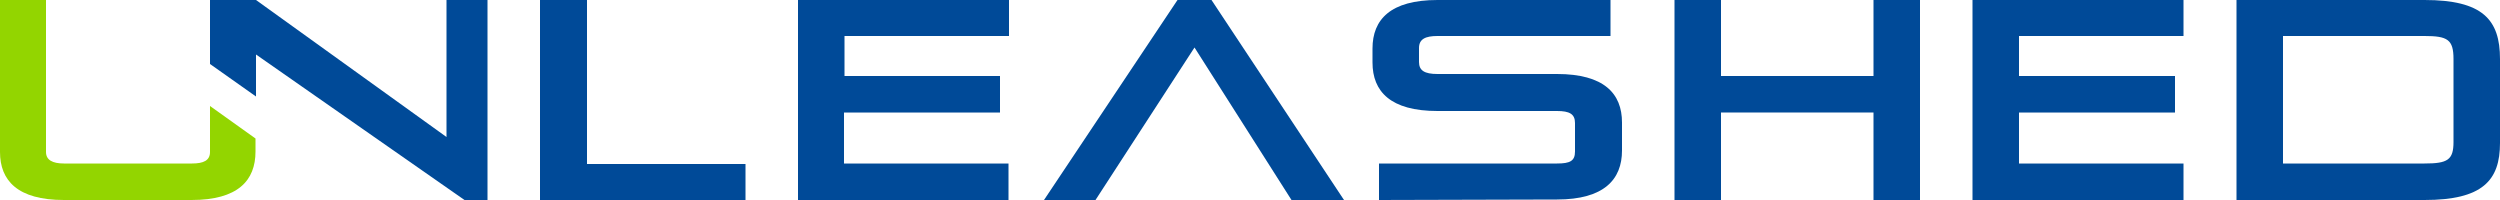
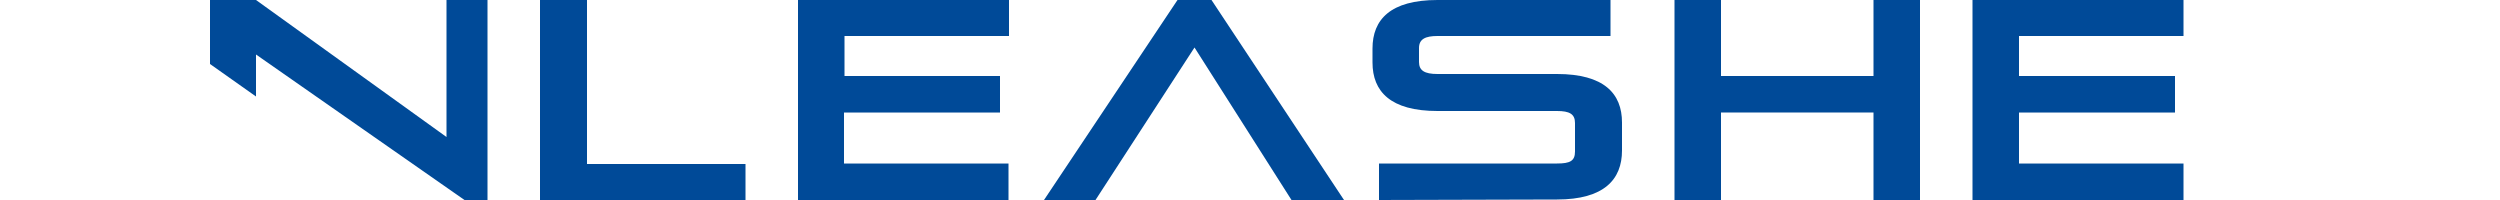
<svg xmlns="http://www.w3.org/2000/svg" version="1.1" id="Layer_1" x="0px" y="0px" viewBox="0 0 500 40" style="enable-background:new 0 0 500 40;" xml:space="preserve">
  <style type="text/css">
	.st0{fill:#004A98;}
	.st1{fill:#93D500;}
</style>
  <g>
    <path class="st0" d="M108,40V0h9.4v32.8h31.7V40C149.1,40,108,40,108,40z" />
    <path class="st0" d="M159.6,40V0h42.2v7.2h-32.9v8H200v7.3h-31.2v10.2h32.9V40C201.8,40,159.6,40,159.6,40z" />
    <path class="st0" d="M258.3,40L238.9,9.5L219.1,40h-10.3l26.7-40h6.8l26.5,40H258.3z" />
    <path class="st0" d="M275.8,40v-7.3h35.6c2.6,0,3.6-0.5,3.6-2.4v-5.7c0-1.8-1.1-2.4-3.6-2.4h-23.9c-9.4,0-13-3.9-13-9.7V9.7   c0-5.8,3.6-9.7,13-9.7h34.6v7.2h-34.6c-2.4,0-3.7,0.6-3.7,2.4v2.8c0,1.7,1.1,2.4,3.7,2.4h23.9c9.4,0,13,3.9,13,9.7v5.6   c0,5.8-3.6,9.8-13,9.8L275.8,40L275.8,40z" />
    <path class="st0" d="M374.7,40V22.5h-30.5V40h-9.3V0h9.3v15.2h30.5V0h9.3v40H374.7z" />
    <path class="st0" d="M394.5,40V0h42.2v7.2h-32.9v8H435v7.3h-31.2v10.2h32.9V40C436.7,40,394.5,40,394.5,40z" />
-     <path class="st0" d="M447.3,40V0h37.6C496.5,0,500,3.9,500,11.8v16.8c0,7.5-3.5,11.4-15.1,11.4H447.3z M490.7,11.8   c0-3.9-1.2-4.6-5.8-4.6h-28.3v25.5h28.3c4.6,0,5.8-0.7,5.8-4.3V11.8z" />
-     <path class="st1" d="M42,30.4c0,1.7-1.3,2.3-3.6,2.3H12.8c-2.3,0-3.6-0.7-3.6-2.3V0H0v30.4C0,36.1,3.5,40,12.8,40h25.5   c9.3,0,12.8-3.9,12.8-9.7v-2.6L42,21.2V30.4z" />
    <polyline class="st0" points="51.2,19.3 51.2,10.9 92.9,40 97.5,40 97.5,0 89.3,0 89.3,27.4 51.2,0 42,0 42,12.8 42,12.8 42,12.8    42,12.8 51.2,19.3  " />
  </g>
</svg>